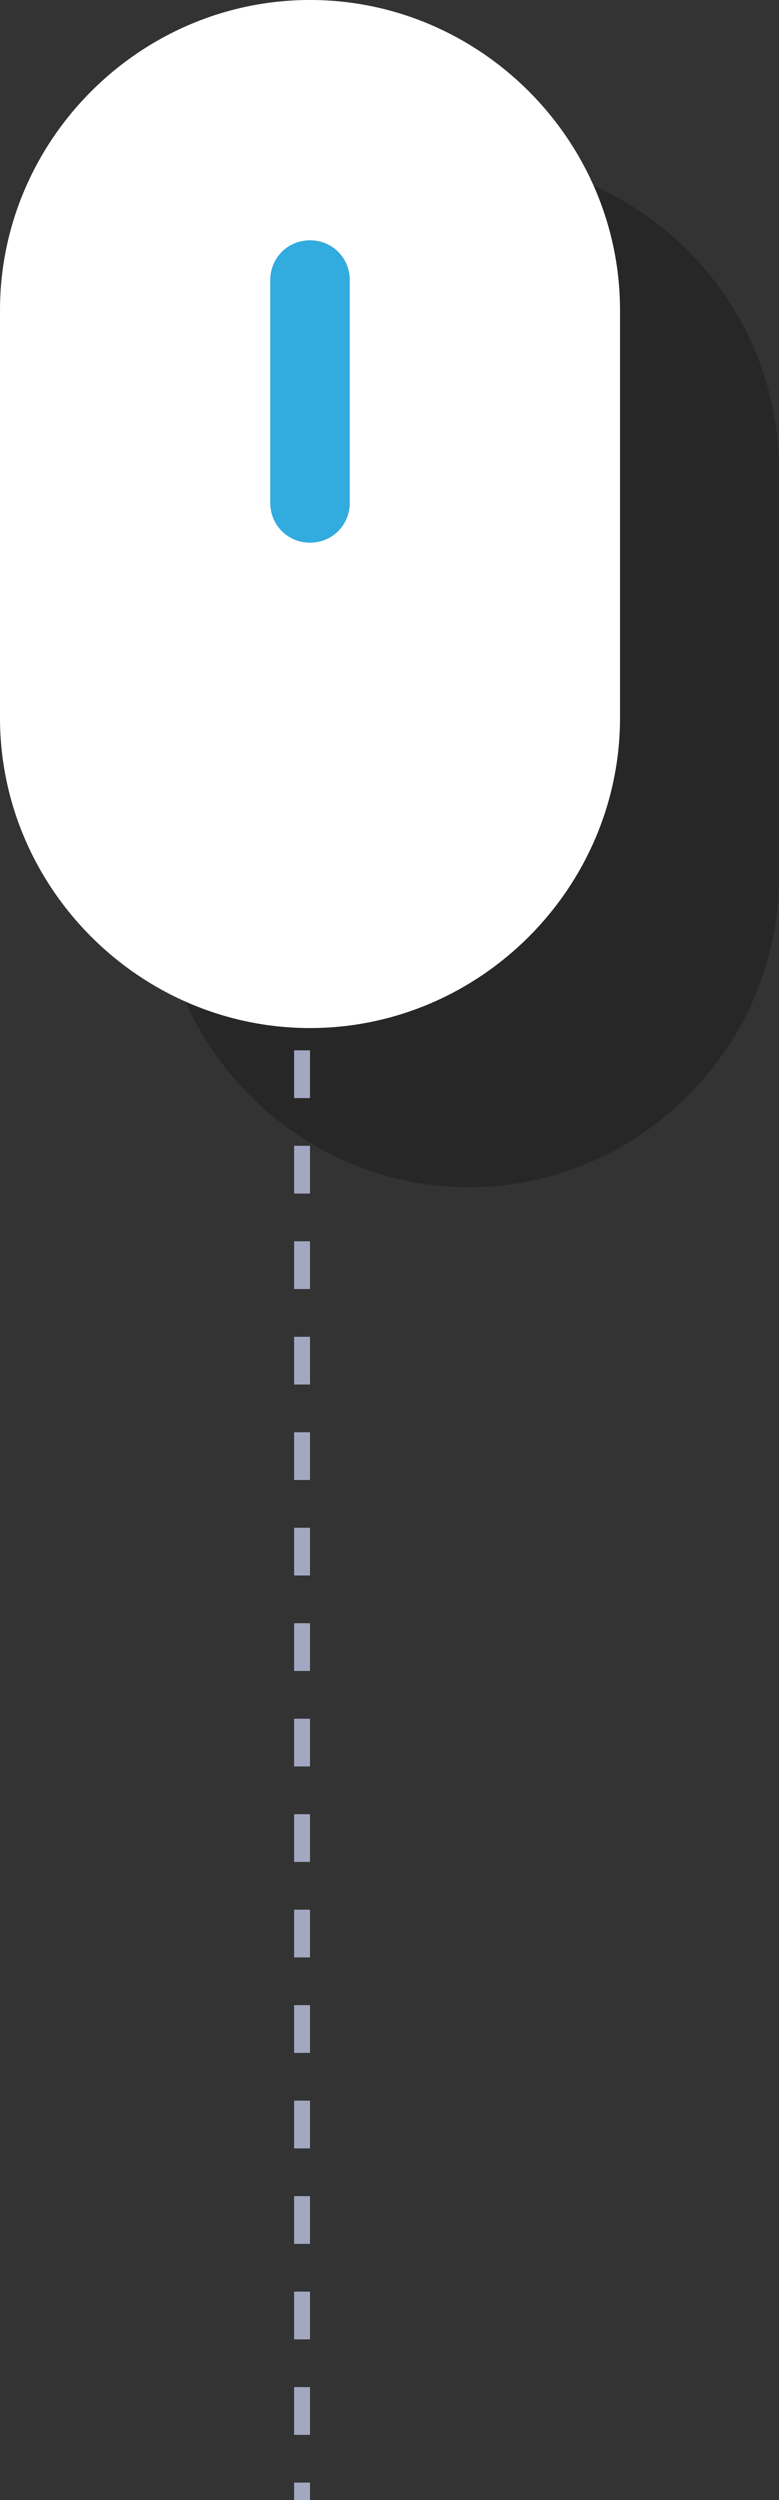
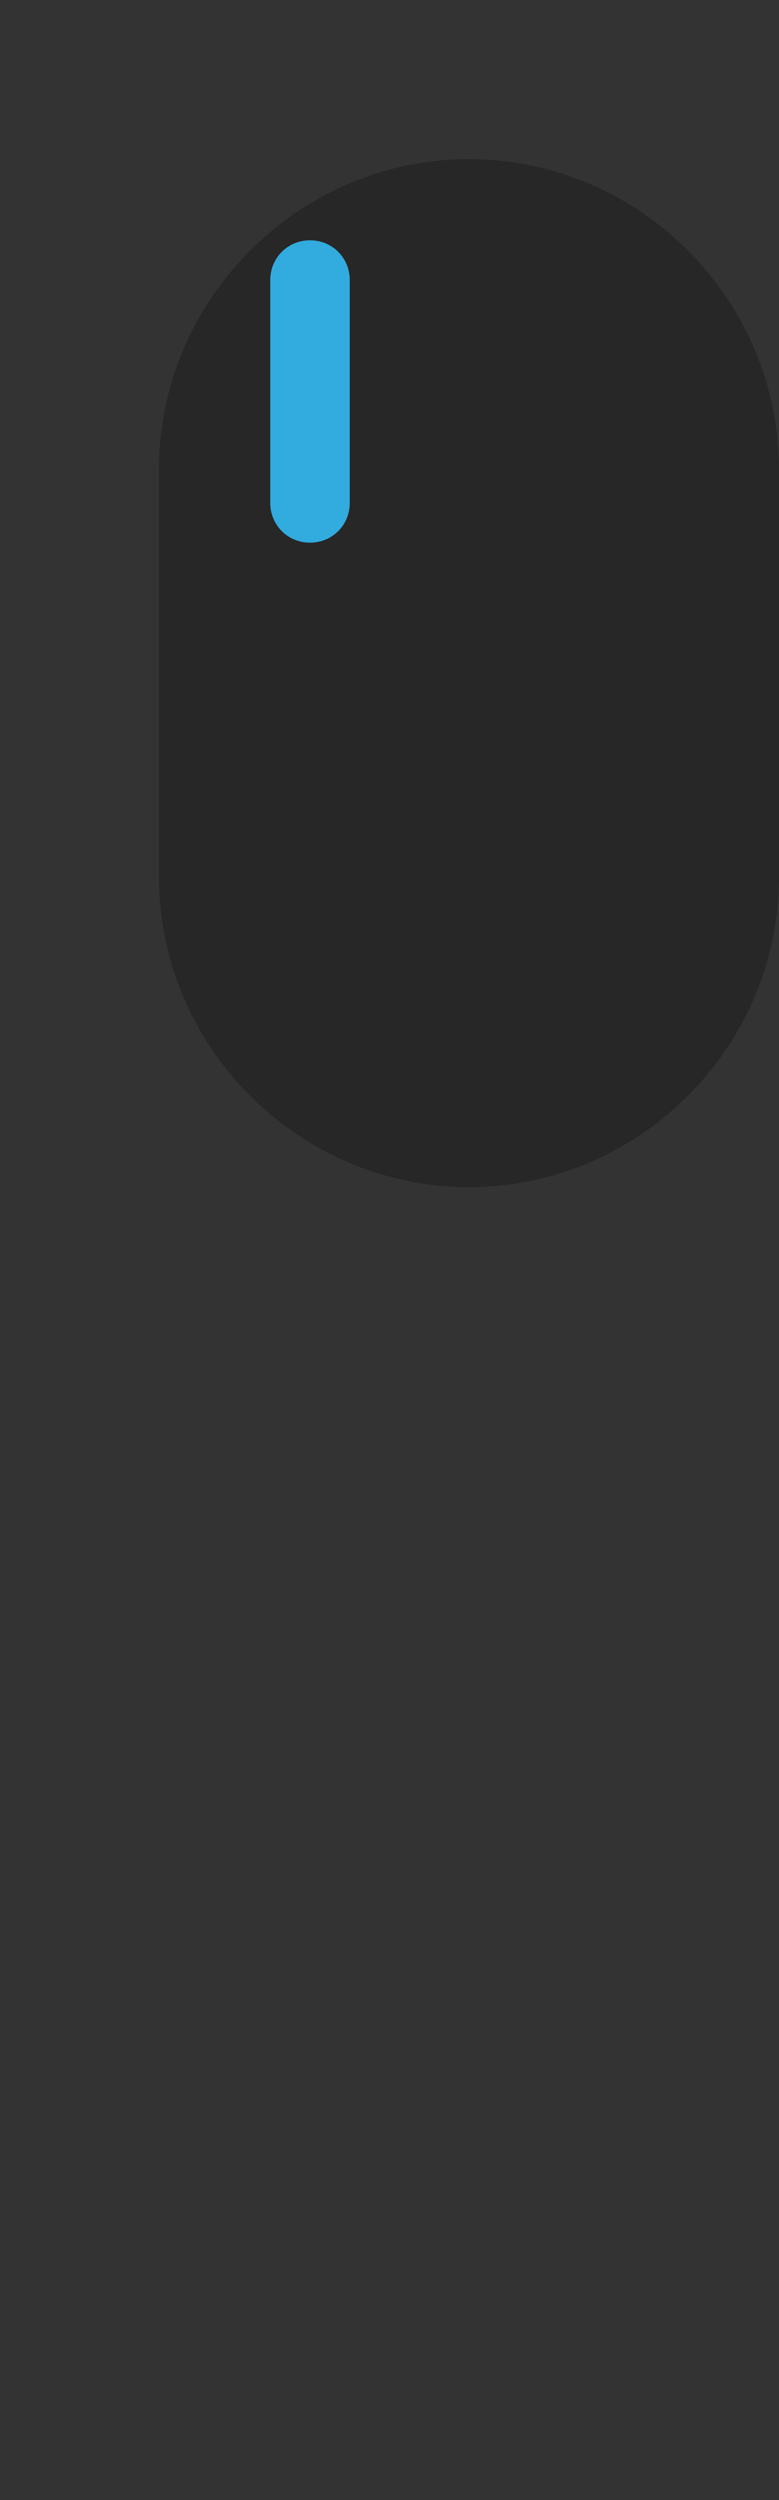
<svg xmlns="http://www.w3.org/2000/svg" version="1.1" id="Layer_1" x="0px" y="0px" viewBox="0 0 49 157.1" enable-background="new 0 0 49 157.1" xml:space="preserve">
  <rect x="0" y="0" width="49" height="157.1" fill="#333333" stroke="none" />
  <g>
    <g opacity="0.23">
-       <path d="M29.5,10L29.5,10C18.8,10,10,18.8,10,29.5v25.6c0,10.7,8.8,19.5,19.5,19.5h0c10.7,0,19.5-8.8,19.5-19.5V29.5    C49,18.8,40.2,10,29.5,10z" />
+       <path d="M29.5,10L29.5,10C18.8,10,10,18.8,10,29.5v25.6c0,10.7,8.8,19.5,19.5,19.5c10.7,0,19.5-8.8,19.5-19.5V29.5    C49,18.8,40.2,10,29.5,10z" />
    </g>
    <g>
-       <path fill="#A3A8C2" d="M19.5,157.1h-1V156h1V157.1z M19.5,153h-1v-3h1V153z M19.5,147h-1v-3h1V147z M19.5,141h-1v-3h1V141z     M19.5,135h-1v-3h1V135z M19.5,129h-1v-3h1V129z M19.5,123h-1v-3h1V123z M19.5,117h-1v-3h1V117z M19.5,111h-1v-3h1V111z M19.5,105    h-1v-3h1V105z M19.5,99h-1v-3h1V99z M19.5,93h-1v-3h1V93z M19.5,87h-1v-3h1V87z M19.5,81h-1v-3h1V81z M19.5,75h-1v-3h1V75z     M19.5,69h-1v-3h1V69z M19.5,63h-1v-3h1V63z" />
-     </g>
+       </g>
    <g>
-       <path fill="#FFFFFF" d="M19.5,0L19.5,0C8.8,0,0,8.8,0,19.5l0,25.6c0,10.7,8.8,19.5,19.5,19.5h0c10.7,0,19.5-8.8,19.5-19.5V19.5    C39,8.8,30.2,0,19.5,0z" />
-     </g>
+       </g>
    <g>
      <path fill="#32ABDF" d="M19.5,34.1L19.5,34.1c-1.4,0-2.5-1.1-2.5-2.5v-14c0-1.4,1.1-2.5,2.5-2.5h0c1.4,0,2.5,1.1,2.5,2.5v14    C22,33,20.9,34.1,19.5,34.1z" />
    </g>
  </g>
</svg>